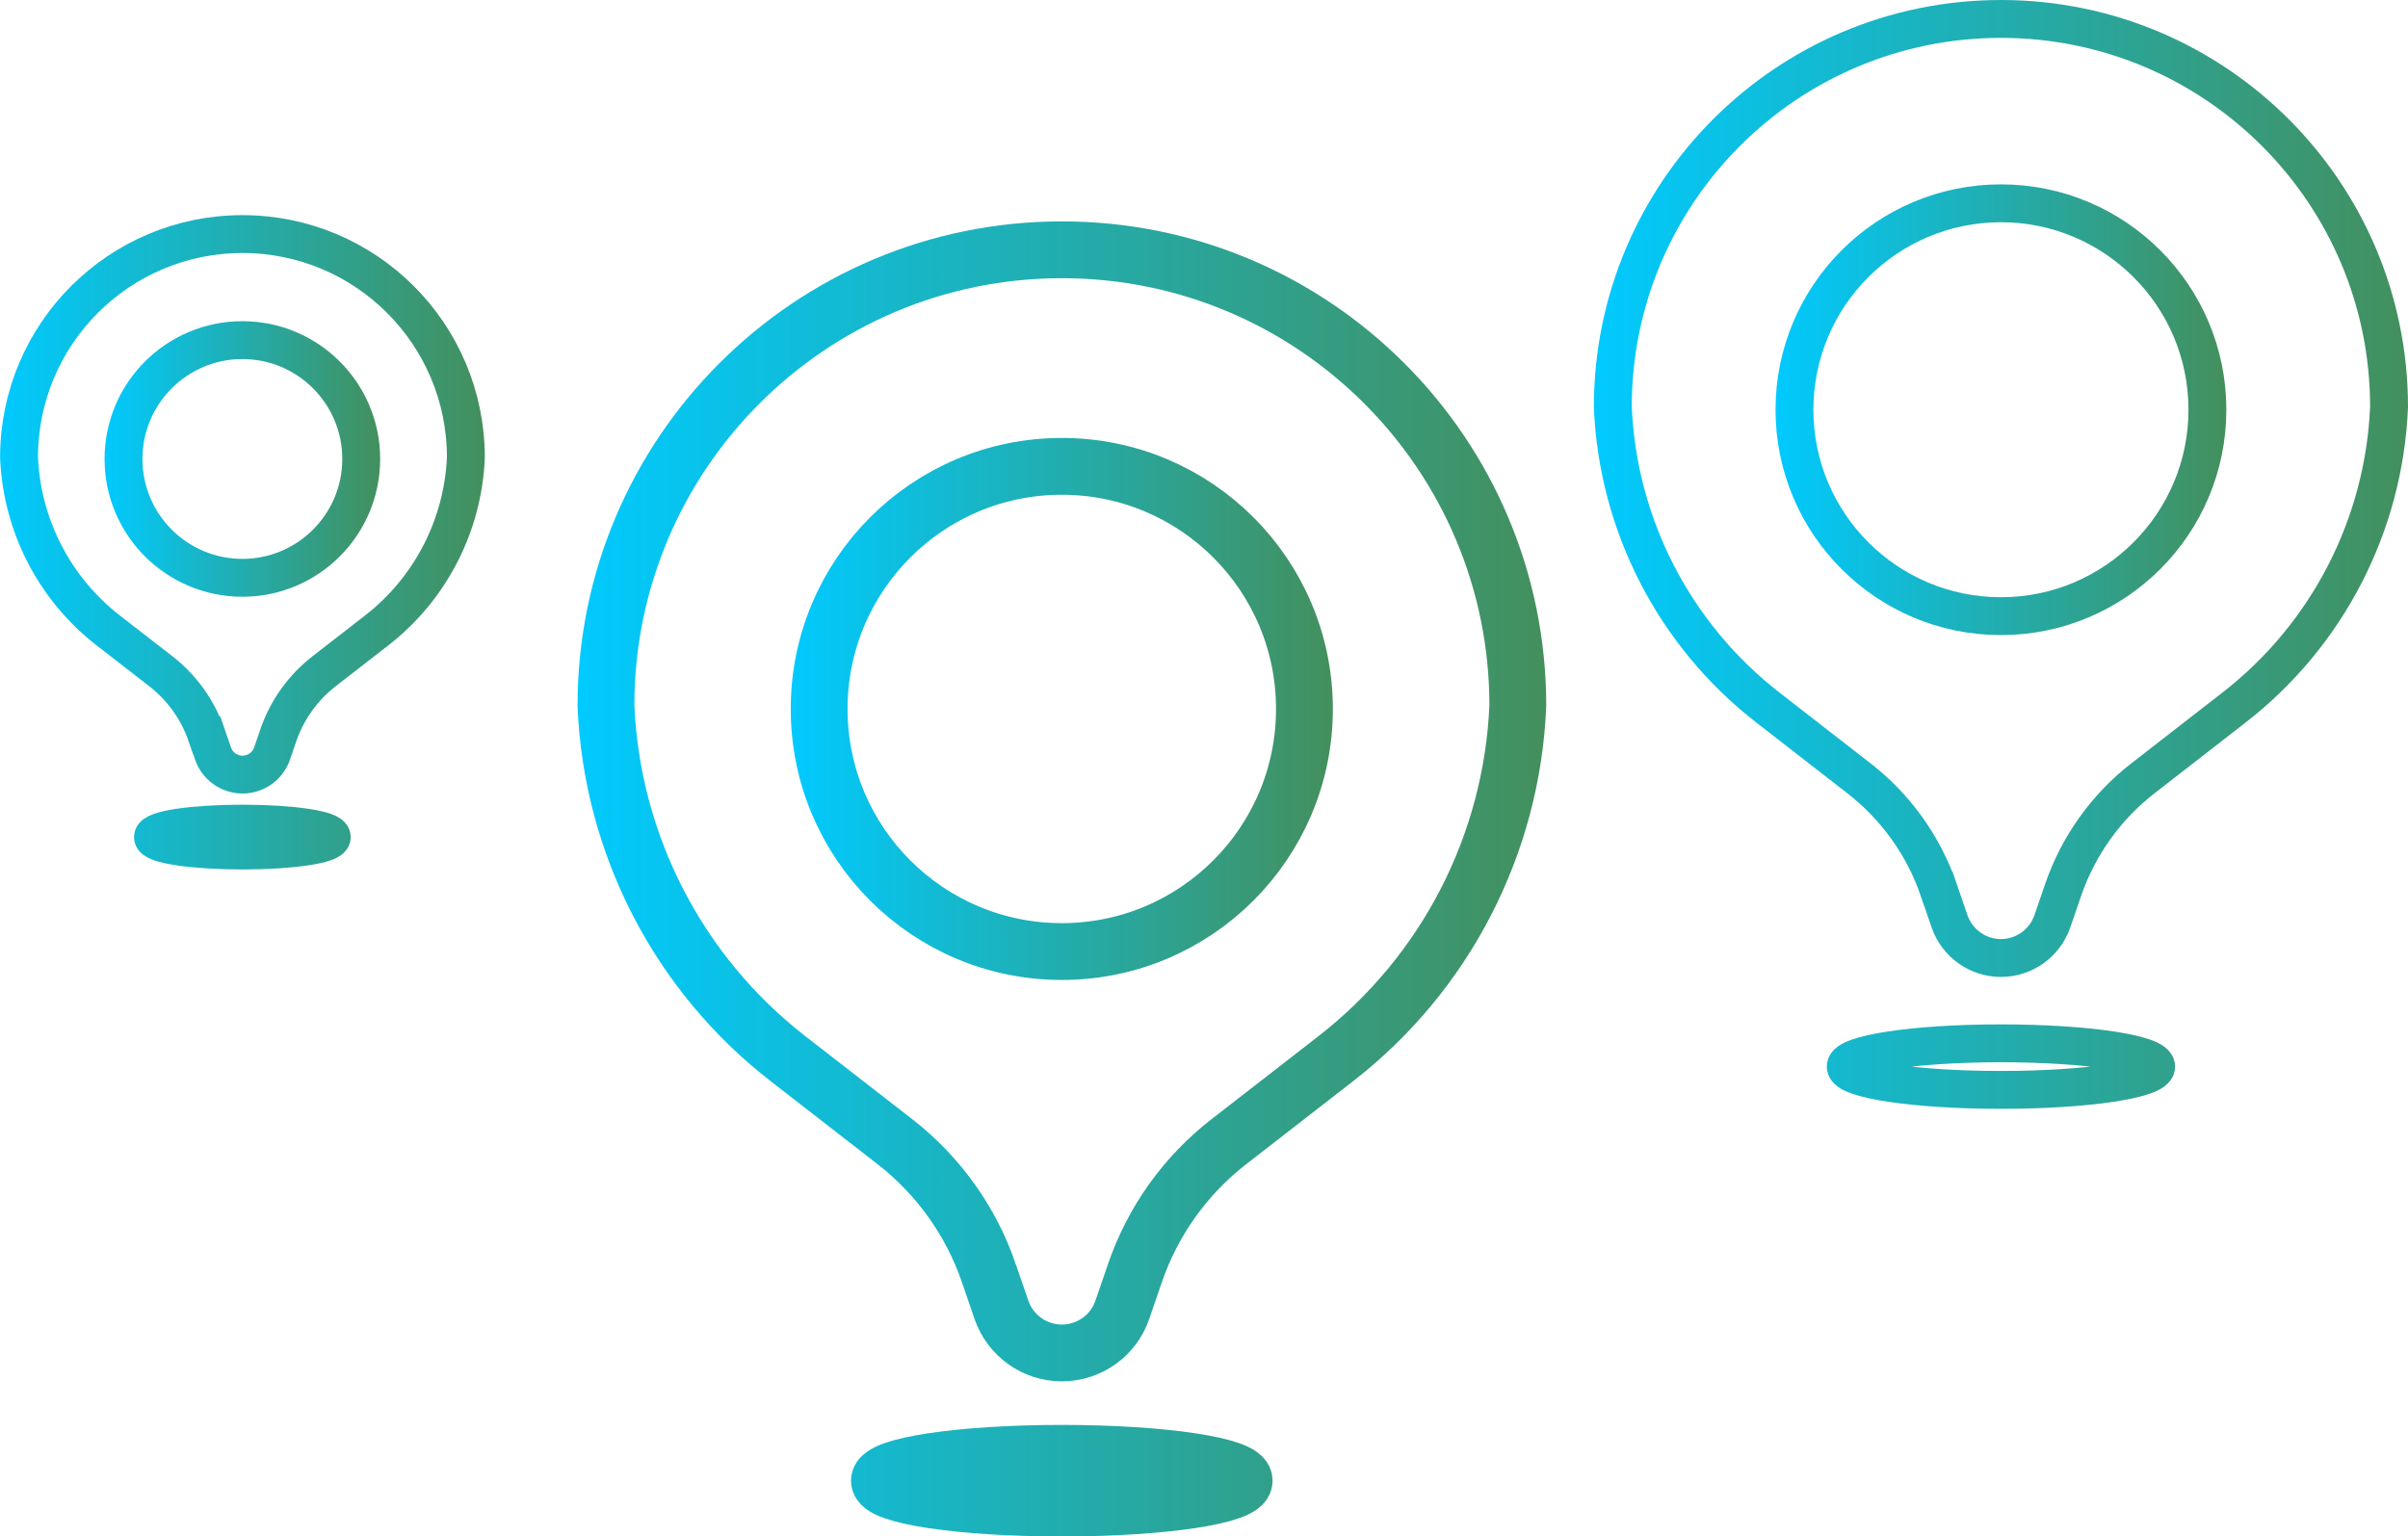
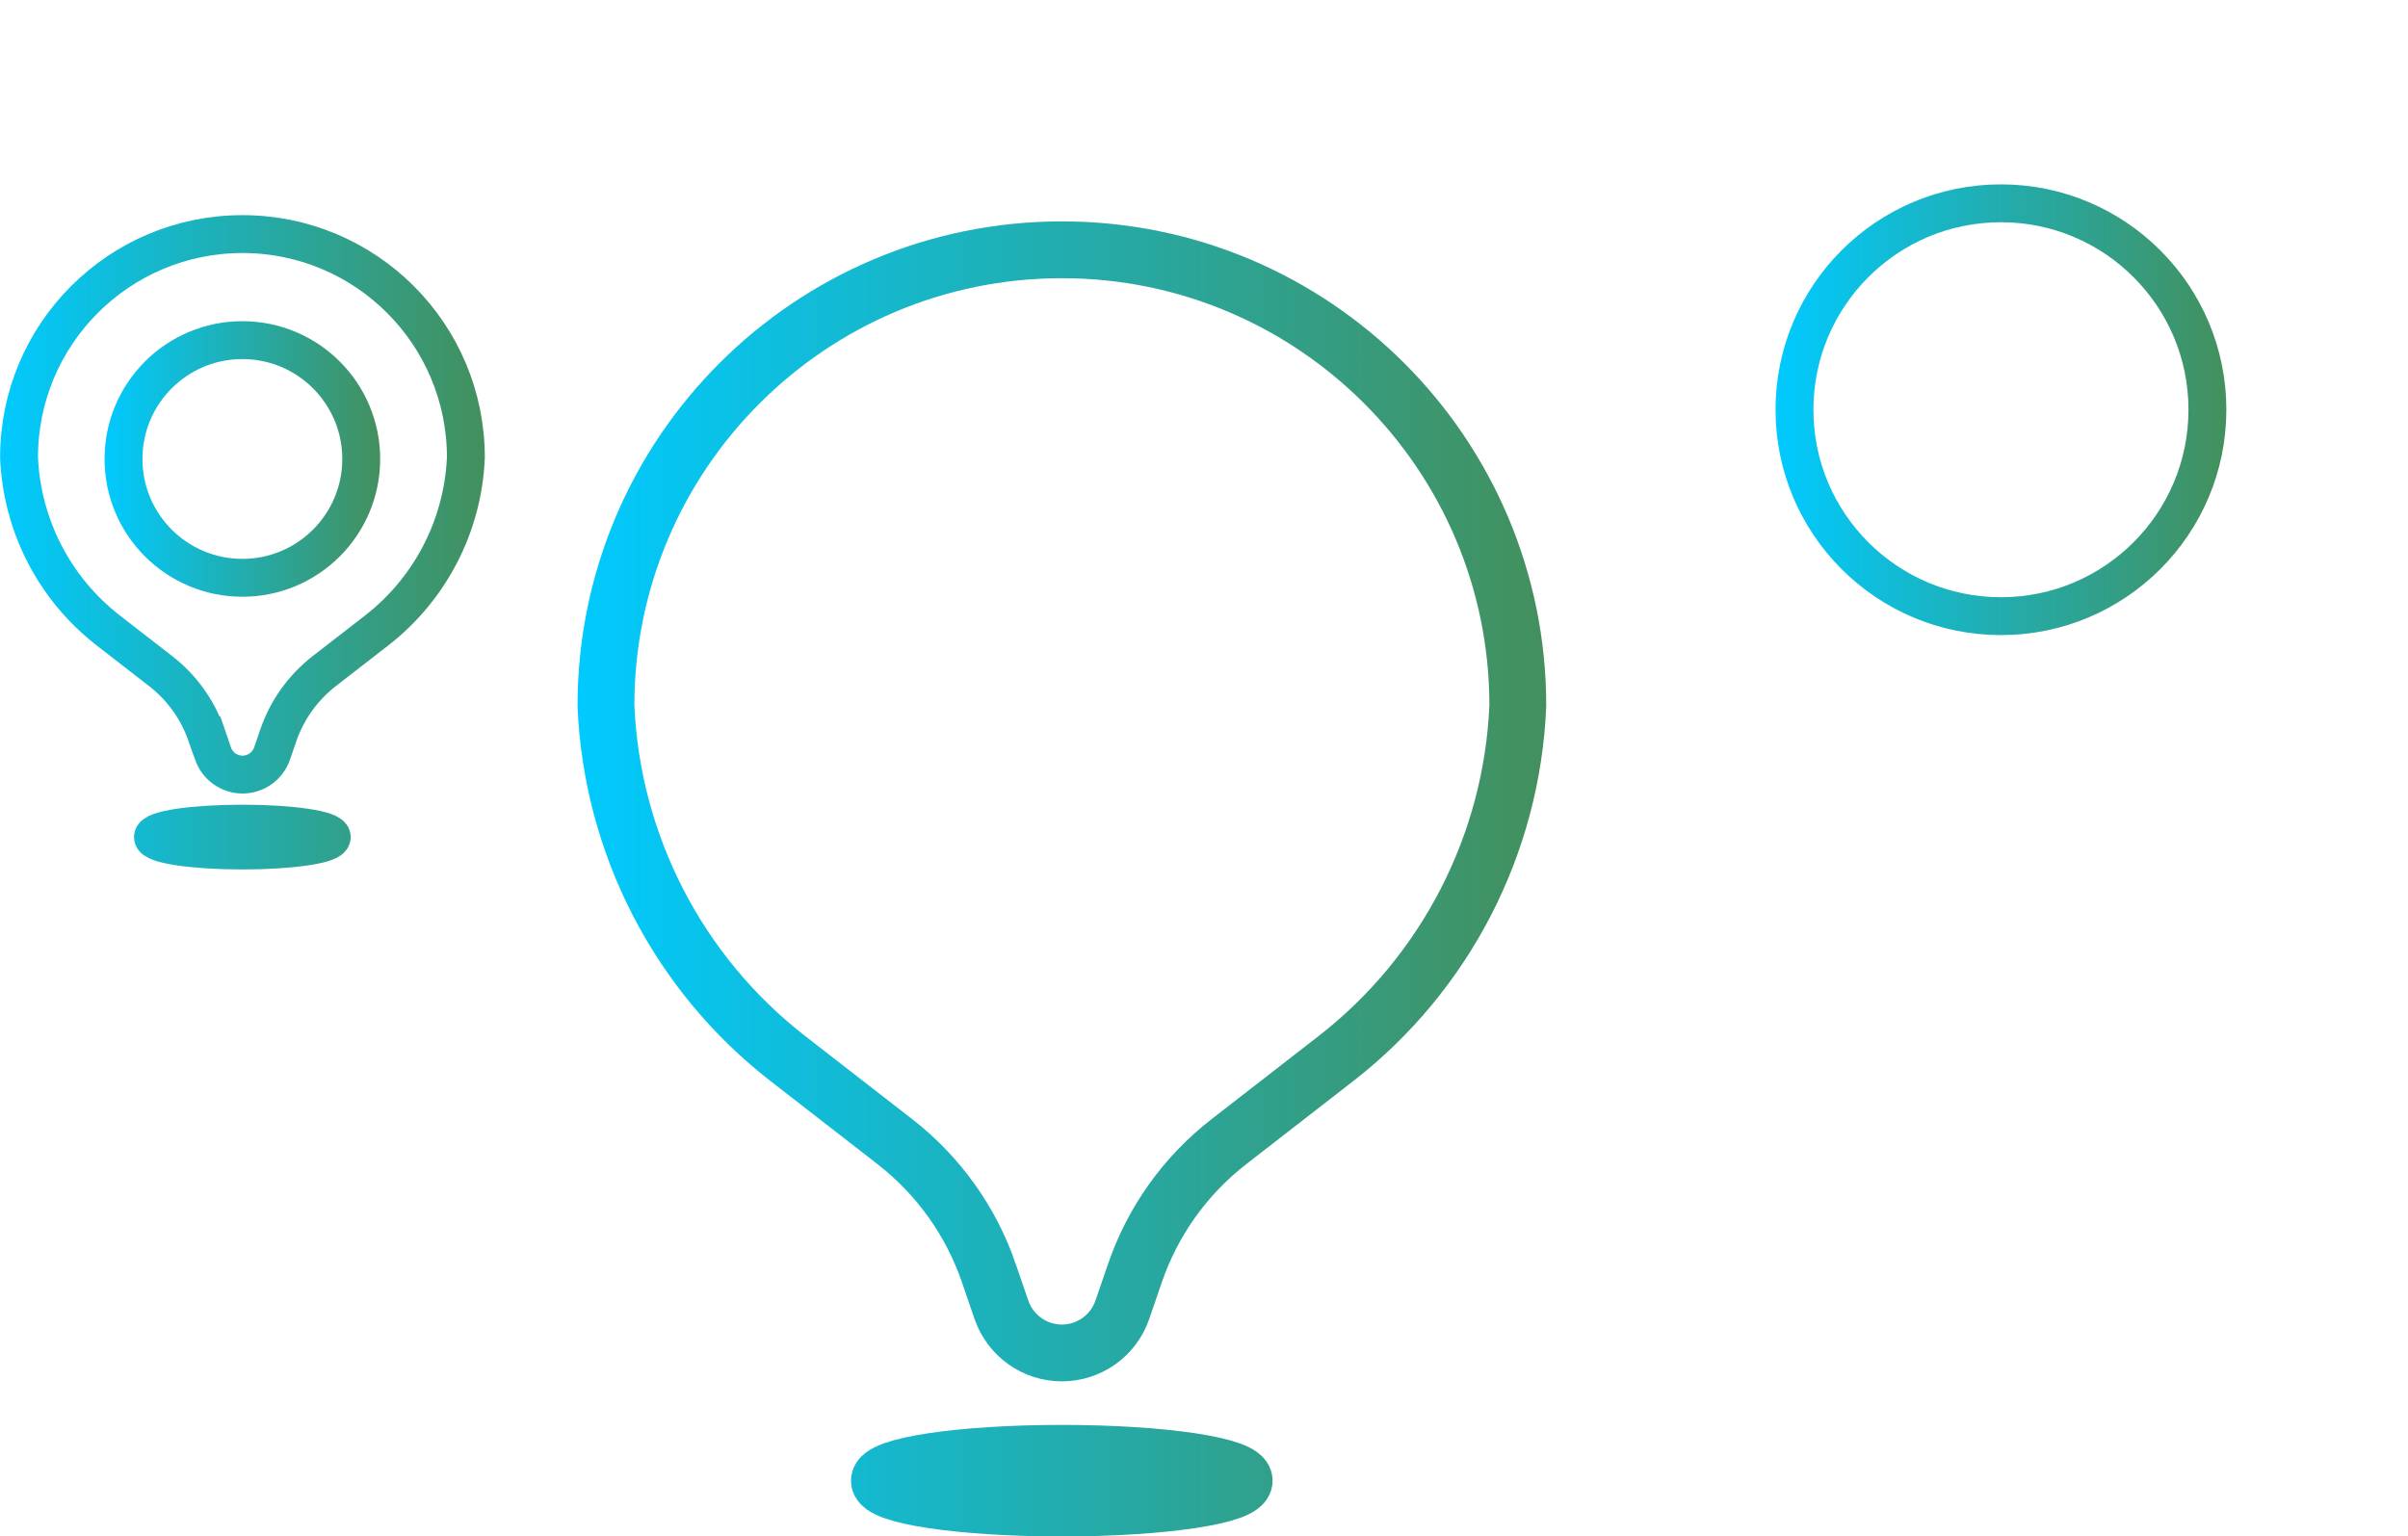
<svg xmlns="http://www.w3.org/2000/svg" xmlns:xlink="http://www.w3.org/1999/xlink" id="Layer_2" viewBox="0 0 254.25 162.26">
  <defs>
    <style>.cls-1{stroke:url(#linear-gradient-2);}.cls-1,.cls-2,.cls-3,.cls-4,.cls-5,.cls-6{fill:none;stroke-miterlimit:10;}.cls-1,.cls-6{stroke-width:6px;}.cls-2{stroke:url(#linear-gradient-4);}.cls-2,.cls-3,.cls-4,.cls-5{stroke-width:4px;}.cls-3{stroke:url(#linear-gradient-3);}.cls-4{stroke:url(#linear-gradient-6);}.cls-5{stroke:url(#linear-gradient-5);}.cls-6{stroke:url(#linear-gradient);}</style>
    <linearGradient id="linear-gradient" x1="60.97" y1="92.82" x2="163.26" y2="92.82" gradientUnits="userSpaceOnUse">
      <stop offset="0" stop-color="#00caff" />
      <stop offset=".99" stop-color="#43905e" />
    </linearGradient>
    <linearGradient id="linear-gradient-2" x1="83.5" y1="74.87" x2="140.73" y2="74.87" xlink:href="#linear-gradient" />
    <linearGradient id="linear-gradient-3" x1="168.29" y1="58.55" x2="254.25" y2="58.55" xlink:href="#linear-gradient" />
    <linearGradient id="linear-gradient-4" x1="187.47" y1="43.27" x2="235.07" y2="43.27" xlink:href="#linear-gradient" />
    <linearGradient id="linear-gradient-5" x1="0" y1="57.27" x2="51.18" y2="57.27" xlink:href="#linear-gradient" />
    <linearGradient id="linear-gradient-6" x1="11.04" y1="48.47" x2="40.14" y2="48.47" xlink:href="#linear-gradient" />
  </defs>
  <g id="Dimensions_copy">
    <path class="cls-6" d="M104.41,134.46c-1.88-5.5-5.33-10.32-9.92-13.89l-11.28-8.76c-11.59-8.99-18.62-22.64-19.23-37.29,0-26.59,21.56-48.14,48.14-48.14s48.14,21.56,48.14,48.14c-.61,14.66-7.65,28.3-19.23,37.29l-11.28,8.76c-4.59,3.56-8.04,8.39-9.92,13.89l-1.33,3.87c-.93,2.72-3.5,4.55-6.38,4.55s-5.44-1.83-6.38-4.55l-1.33-3.87ZM112.11,159.26c-10.64,0-19.26-1.29-19.26-2.89s8.62-2.89,19.26-2.89,19.26,1.29,19.26,2.89-8.62,2.89-19.26,2.89Z" />
-     <circle class="cls-1" cx="112.11" cy="74.87" r="25.62" />
-     <path class="cls-3" d="M204.71,94c-1.6-4.68-4.54-8.79-8.45-11.82l-9.6-7.46c-9.86-7.66-15.85-19.27-16.37-31.74,0-22.63,18.35-40.98,40.98-40.98s40.98,18.35,40.98,40.98c-.52,12.47-6.51,24.09-16.37,31.74l-9.6,7.46c-3.91,3.03-6.84,7.14-8.45,11.82l-1.13,3.29c-.8,2.32-2.98,3.88-5.43,3.88s-4.63-1.56-5.43-3.88l-1.13-3.29ZM211.27,115.1c-9.05,0-16.39-1.1-16.39-2.46s7.34-2.46,16.39-2.46,16.39,1.1,16.39,2.46-7.34,2.46-16.39,2.46Z" />
    <circle class="cls-2" cx="211.27" cy="43.27" r="21.8" />
    <path class="cls-5" d="M21.82,77.67c-.92-2.69-2.61-5.06-4.86-6.8l-5.53-4.29c-5.68-4.41-9.12-11.09-9.42-18.27,0-13.03,10.56-23.59,23.59-23.59s23.59,10.56,23.59,23.59c-.3,7.18-3.75,13.87-9.42,18.27l-5.53,4.29c-2.25,1.75-3.94,4.11-4.86,6.8l-.65,1.9c-.46,1.33-1.71,2.23-3.12,2.23s-2.67-.9-3.12-2.23l-.65-1.9ZM25.59,89.82c-5.21,0-9.44-.63-9.44-1.42s4.22-1.42,9.44-1.42,9.44.63,9.44,1.42-4.22,1.42-9.44,1.42Z" />
    <circle class="cls-4" cx="25.59" cy="48.47" r="12.55" />
  </g>
</svg>